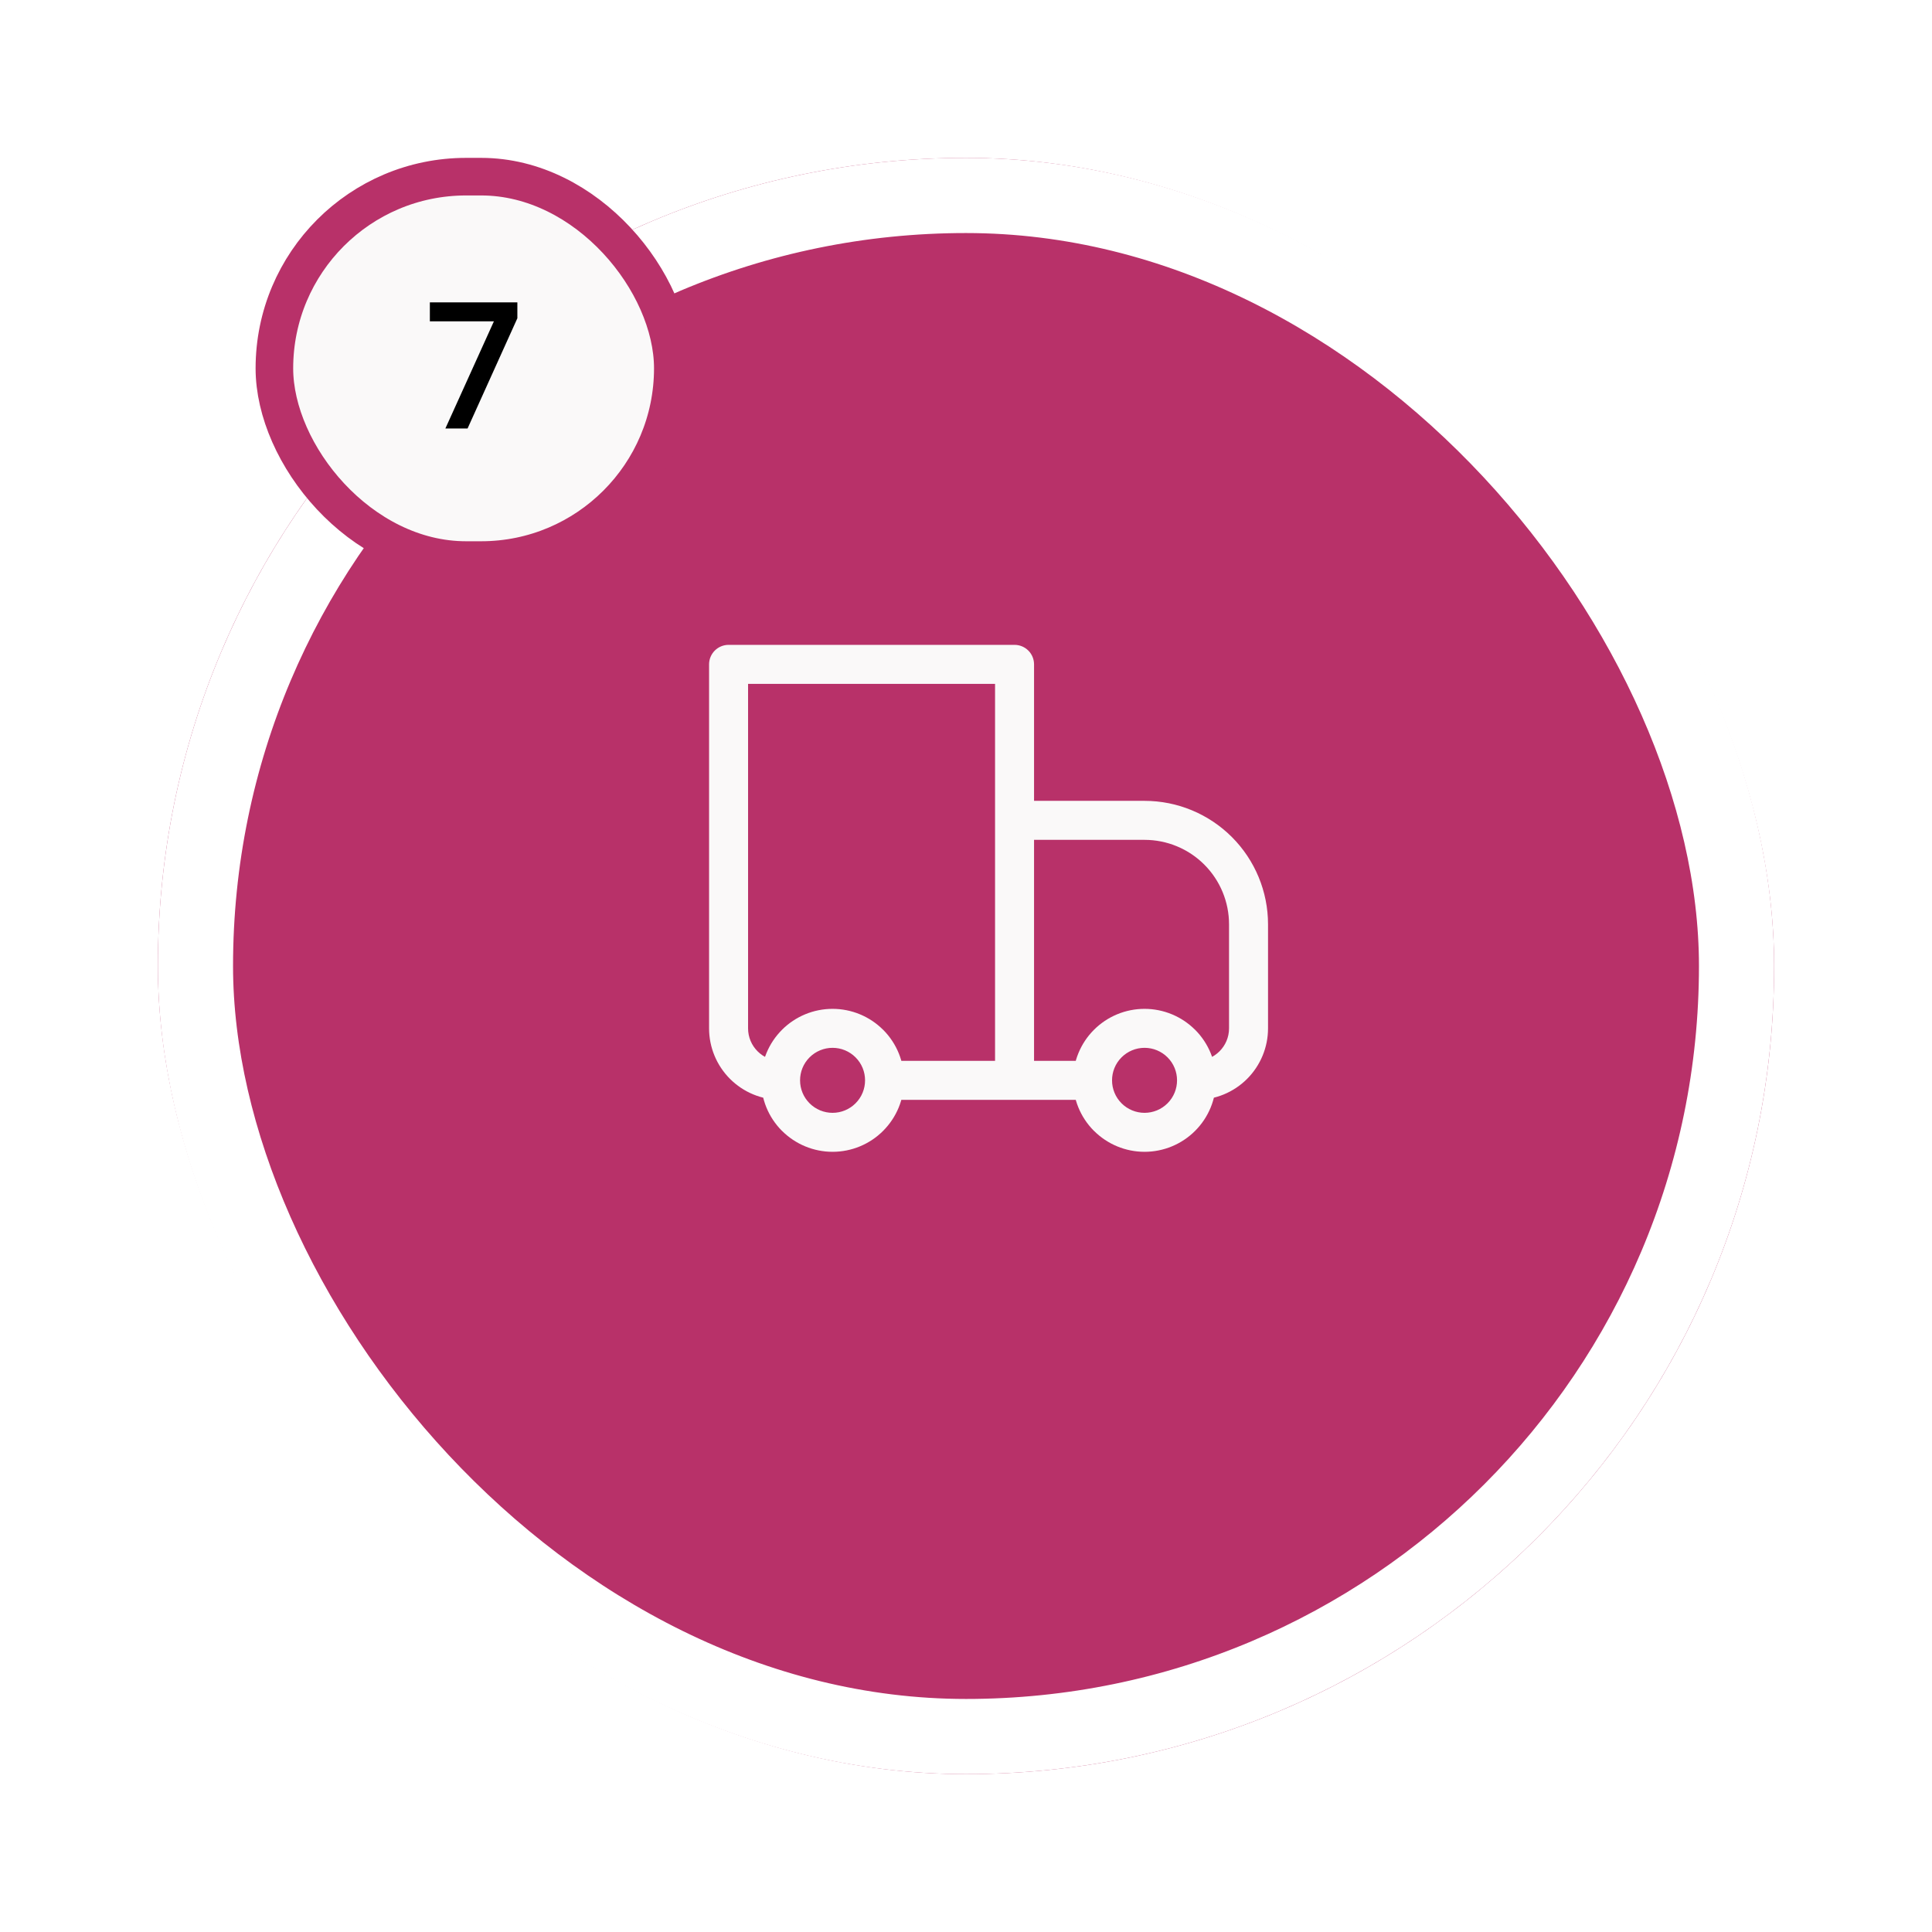
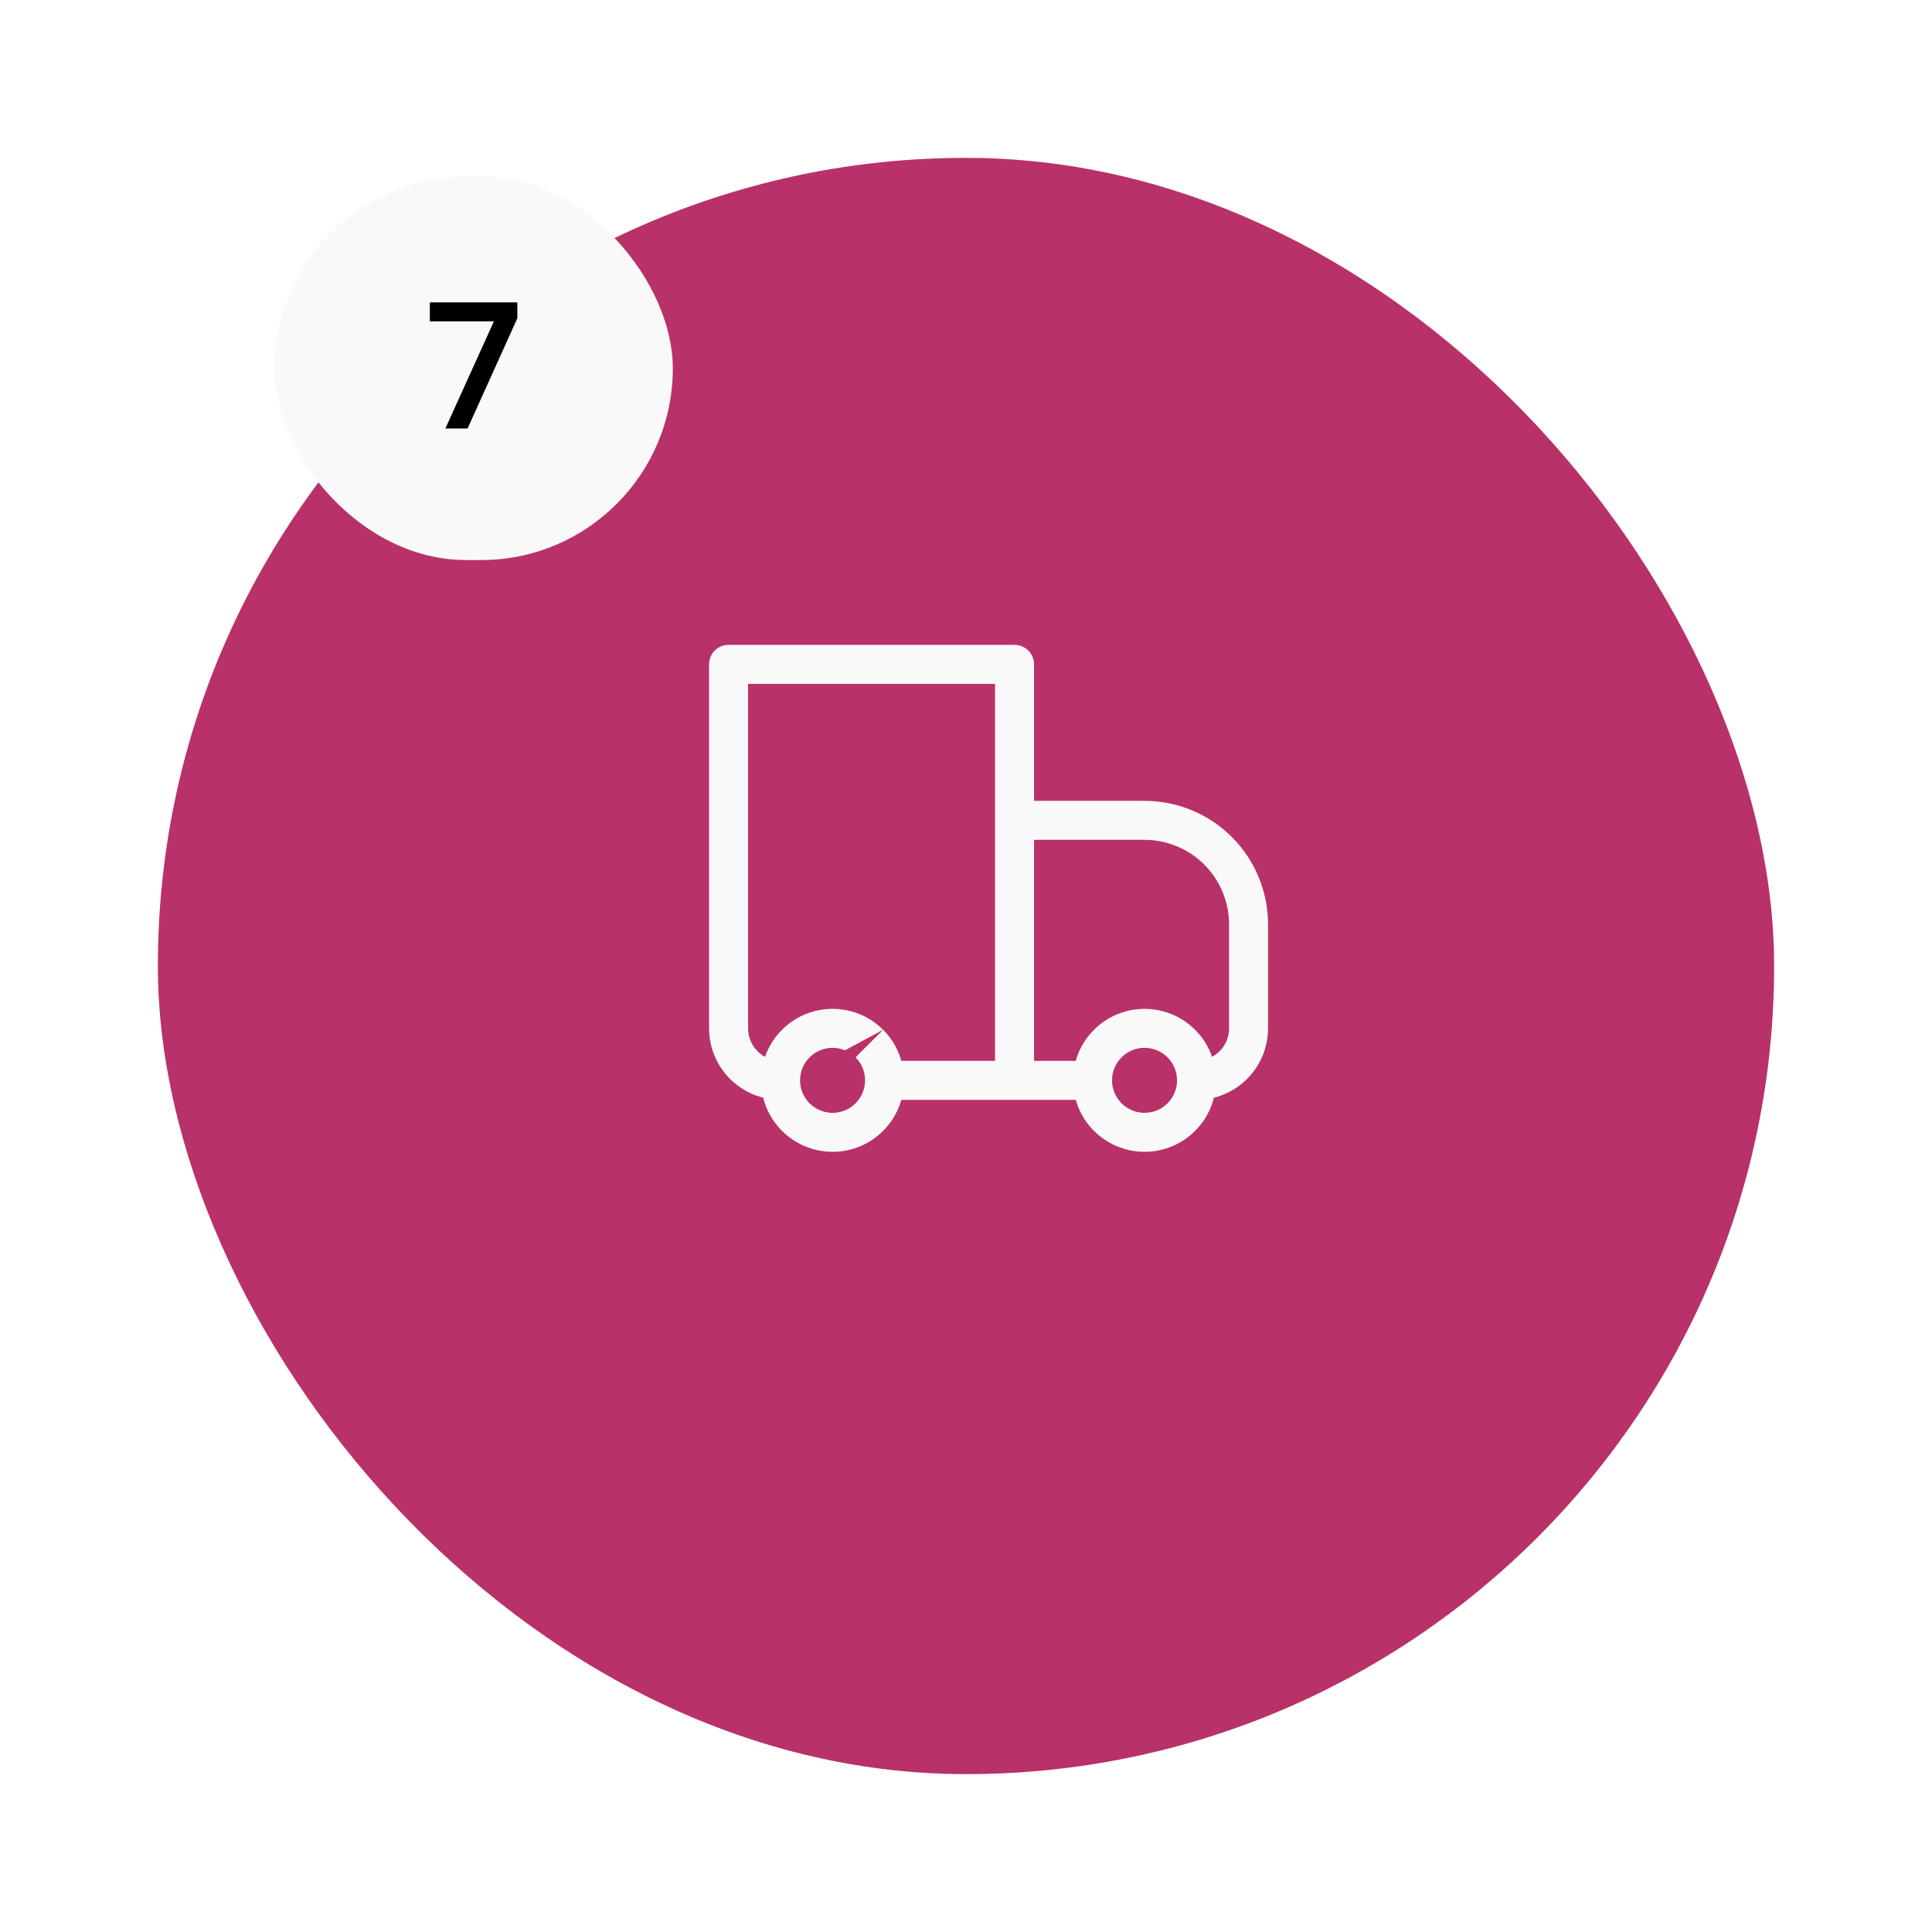
<svg xmlns="http://www.w3.org/2000/svg" width="257" height="257" viewBox="0 0 257 257" fill="none">
  <g filter="url(#filter0_d_285_2051)">
    <rect x="21" y="13" width="215" height="215" rx="107.5" fill="#B83169" />
-     <rect x="26" y="18" width="205" height="205" rx="102.5" stroke="white" stroke-width="10" />
  </g>
  <rect x="36.5" y="23.5" width="53" height="51" rx="25.5" fill="#FAF9F9" />
  <path d="M65.701 42.744H57.181V40.224H68.821V42.336L62.197 57H59.245L65.701 42.744Z" fill="black" />
-   <rect x="36.5" y="23.5" width="53" height="51" rx="25.5" stroke="#B83169" stroke-width="5" />
-   <path d="M96.917 88.375V85.781C96.229 85.781 95.569 86.055 95.083 86.541C94.596 87.027 94.323 87.687 94.323 88.375H96.917ZM134.958 88.375H137.552C137.552 87.687 137.279 87.027 136.792 86.541C136.306 86.055 135.646 85.781 134.958 85.781V88.375ZM134.958 109.125V106.531C134.27 106.531 133.611 106.805 133.124 107.291C132.638 107.777 132.365 108.437 132.365 109.125H134.958ZM96.917 90.969H134.958V85.781H96.917V90.969ZM132.365 88.375V143.708H137.552V88.375H132.365ZM99.51 136.792V88.375H94.323V136.792H99.51ZM134.958 111.719H152.25V106.531H134.958V111.719ZM163.49 122.958V136.792H168.677V122.958H163.49ZM137.552 143.708V109.125H132.365V143.708H137.552ZM155.307 146.766C154.906 147.167 154.429 147.486 153.905 147.703C153.38 147.92 152.818 148.032 152.25 148.032C151.682 148.032 151.12 147.92 150.595 147.703C150.071 147.486 149.594 147.167 149.193 146.766L145.527 150.431C147.311 152.215 149.729 153.217 152.252 153.217C154.774 153.217 157.193 152.215 158.976 150.431L155.307 146.766ZM149.193 140.651C149.594 140.25 150.071 139.931 150.595 139.714C151.12 139.496 151.682 139.385 152.25 139.385C152.818 139.385 153.38 139.496 153.905 139.714C154.429 139.931 154.906 140.25 155.307 140.651L158.973 136.985C157.189 135.202 154.771 134.2 152.248 134.2C149.726 134.2 147.307 135.202 145.524 136.985L149.193 140.651ZM113.807 146.766C113.406 147.167 112.929 147.486 112.405 147.703C111.88 147.92 111.318 148.032 110.75 148.032C110.182 148.032 109.62 147.92 109.095 147.703C108.571 147.486 108.094 147.167 107.693 146.766L104.027 150.431C105.811 152.215 108.229 153.217 110.752 153.217C113.274 153.217 115.693 152.215 117.476 150.431L113.807 146.766ZM107.693 140.651C108.094 140.25 108.571 139.931 109.095 139.714C109.62 139.496 110.182 139.385 110.75 139.385C111.318 139.385 111.88 139.496 112.405 139.714C112.929 139.931 113.406 140.25 113.807 140.651L117.473 136.985C115.689 135.202 113.271 134.2 110.748 134.2C108.226 134.2 105.807 135.202 104.024 136.985L107.693 140.651ZM155.307 140.651C156.151 141.495 156.573 142.598 156.573 143.708H161.76C161.76 141.277 160.83 138.839 158.976 136.982L155.307 140.651ZM156.573 143.708C156.573 144.818 156.151 145.922 155.307 146.766L158.976 150.431C159.861 149.549 160.559 148.501 161.037 147.348C161.515 146.194 161.761 144.957 161.76 143.708H156.573ZM145.333 141.115H134.958V146.302H145.333V141.115ZM149.193 146.766C148.791 146.365 148.472 145.888 148.254 145.363C148.037 144.839 147.926 144.276 147.927 143.708H142.74C142.74 146.14 143.67 148.578 145.524 150.435L149.193 146.766ZM147.927 143.708C147.927 142.598 148.349 141.495 149.193 140.651L145.524 136.985C144.639 137.867 143.941 138.915 143.463 140.069C142.985 141.223 142.739 142.459 142.74 143.708H147.927ZM107.693 146.766C107.291 146.365 106.972 145.888 106.754 145.363C106.537 144.839 106.426 144.276 106.427 143.708H101.24C101.24 146.14 102.17 148.578 104.024 150.435L107.693 146.766ZM106.427 143.708C106.427 142.598 106.849 141.495 107.693 140.651L104.027 136.985C103.143 137.867 102.441 138.915 101.963 140.069C101.485 141.223 101.239 142.459 101.24 143.708H106.427ZM134.958 141.115H117.667V146.302H134.958V141.115ZM113.807 140.651C114.651 141.495 115.073 142.598 115.073 143.708H120.26C120.26 141.277 119.33 138.839 117.476 136.982L113.807 140.651ZM115.073 143.708C115.073 144.818 114.651 145.922 113.807 146.766L117.473 150.431C118.357 149.549 119.059 148.501 119.537 147.348C120.015 146.194 120.261 144.957 120.26 143.708H115.073ZM163.49 136.792C163.49 139.178 161.553 141.115 159.167 141.115V146.302C161.689 146.302 164.108 145.3 165.892 143.517C167.675 141.733 168.677 139.314 168.677 136.792H163.49ZM152.25 111.719C155.231 111.719 158.09 112.903 160.198 115.011C162.305 117.119 163.49 119.977 163.49 122.958H168.677C168.677 118.602 166.946 114.423 163.866 111.343C160.785 108.262 156.607 106.531 152.25 106.531V111.719ZM94.323 136.792C94.323 139.314 95.325 141.733 97.109 143.517C98.892 145.3 101.311 146.302 103.833 146.302V141.115C101.447 141.115 99.51 139.178 99.51 136.792H94.323Z" fill="#FAF9F9" />
+   <path d="M96.917 88.375V85.781C96.229 85.781 95.569 86.055 95.083 86.541C94.596 87.027 94.323 87.687 94.323 88.375H96.917ZM134.958 88.375H137.552C137.552 87.687 137.279 87.027 136.792 86.541C136.306 86.055 135.646 85.781 134.958 85.781V88.375ZM134.958 109.125V106.531C134.27 106.531 133.611 106.805 133.124 107.291C132.638 107.777 132.365 108.437 132.365 109.125H134.958ZM96.917 90.969H134.958V85.781H96.917V90.969ZM132.365 88.375V143.708H137.552V88.375H132.365ZM99.51 136.792V88.375H94.323V136.792H99.51ZM134.958 111.719H152.25V106.531H134.958V111.719ZM163.49 122.958V136.792H168.677V122.958H163.49ZM137.552 143.708V109.125H132.365V143.708H137.552ZM155.307 146.766C154.906 147.167 154.429 147.486 153.905 147.703C153.38 147.92 152.818 148.032 152.25 148.032C151.682 148.032 151.12 147.92 150.595 147.703C150.071 147.486 149.594 147.167 149.193 146.766L145.527 150.431C147.311 152.215 149.729 153.217 152.252 153.217C154.774 153.217 157.193 152.215 158.976 150.431L155.307 146.766ZM149.193 140.651C149.594 140.25 150.071 139.931 150.595 139.714C151.12 139.496 151.682 139.385 152.25 139.385C152.818 139.385 153.38 139.496 153.905 139.714C154.429 139.931 154.906 140.25 155.307 140.651L158.973 136.985C157.189 135.202 154.771 134.2 152.248 134.2C149.726 134.2 147.307 135.202 145.524 136.985L149.193 140.651ZM113.807 146.766C113.406 147.167 112.929 147.486 112.405 147.703C111.88 147.92 111.318 148.032 110.75 148.032C110.182 148.032 109.62 147.92 109.095 147.703C108.571 147.486 108.094 147.167 107.693 146.766L104.027 150.431C105.811 152.215 108.229 153.217 110.752 153.217C113.274 153.217 115.693 152.215 117.476 150.431L113.807 146.766ZM107.693 140.651C108.094 140.25 108.571 139.931 109.095 139.714C109.62 139.496 110.182 139.385 110.75 139.385C111.318 139.385 111.88 139.496 112.405 139.714L117.473 136.985C115.689 135.202 113.271 134.2 110.748 134.2C108.226 134.2 105.807 135.202 104.024 136.985L107.693 140.651ZM155.307 140.651C156.151 141.495 156.573 142.598 156.573 143.708H161.76C161.76 141.277 160.83 138.839 158.976 136.982L155.307 140.651ZM156.573 143.708C156.573 144.818 156.151 145.922 155.307 146.766L158.976 150.431C159.861 149.549 160.559 148.501 161.037 147.348C161.515 146.194 161.761 144.957 161.76 143.708H156.573ZM145.333 141.115H134.958V146.302H145.333V141.115ZM149.193 146.766C148.791 146.365 148.472 145.888 148.254 145.363C148.037 144.839 147.926 144.276 147.927 143.708H142.74C142.74 146.14 143.67 148.578 145.524 150.435L149.193 146.766ZM147.927 143.708C147.927 142.598 148.349 141.495 149.193 140.651L145.524 136.985C144.639 137.867 143.941 138.915 143.463 140.069C142.985 141.223 142.739 142.459 142.74 143.708H147.927ZM107.693 146.766C107.291 146.365 106.972 145.888 106.754 145.363C106.537 144.839 106.426 144.276 106.427 143.708H101.24C101.24 146.14 102.17 148.578 104.024 150.435L107.693 146.766ZM106.427 143.708C106.427 142.598 106.849 141.495 107.693 140.651L104.027 136.985C103.143 137.867 102.441 138.915 101.963 140.069C101.485 141.223 101.239 142.459 101.24 143.708H106.427ZM134.958 141.115H117.667V146.302H134.958V141.115ZM113.807 140.651C114.651 141.495 115.073 142.598 115.073 143.708H120.26C120.26 141.277 119.33 138.839 117.476 136.982L113.807 140.651ZM115.073 143.708C115.073 144.818 114.651 145.922 113.807 146.766L117.473 150.431C118.357 149.549 119.059 148.501 119.537 147.348C120.015 146.194 120.261 144.957 120.26 143.708H115.073ZM163.49 136.792C163.49 139.178 161.553 141.115 159.167 141.115V146.302C161.689 146.302 164.108 145.3 165.892 143.517C167.675 141.733 168.677 139.314 168.677 136.792H163.49ZM152.25 111.719C155.231 111.719 158.09 112.903 160.198 115.011C162.305 117.119 163.49 119.977 163.49 122.958H168.677C168.677 118.602 166.946 114.423 163.866 111.343C160.785 108.262 156.607 106.531 152.25 106.531V111.719ZM94.323 136.792C94.323 139.314 95.325 141.733 97.109 143.517C98.892 145.3 101.311 146.302 103.833 146.302V141.115C101.447 141.115 99.51 139.178 99.51 136.792H94.323Z" fill="#FAF9F9" />
  <defs>
    <filter id="filter0_d_285_2051" x="0" y="0" width="257" height="257" color-interpolation-filters="sRGB">
      <feFlood flood-opacity="0" result="BackgroundImageFix" />
      <feColorMatrix in="SourceAlpha" type="matrix" values="0 0 0 0 0 0 0 0 0 0 0 0 0 0 0 0 0 0 127 0" result="hardAlpha" />
      <feOffset dy="8" />
      <feGaussianBlur stdDeviation="10.5" />
      <feComposite in2="hardAlpha" operator="out" />
      <feColorMatrix type="matrix" values="0 0 0 0 0 0 0 0 0 0 0 0 0 0 0 0 0 0 0.1 0" />
      <feBlend mode="normal" in2="BackgroundImageFix" result="effect1_dropShadow_285_2051" />
      <feBlend mode="normal" in="SourceGraphic" in2="effect1_dropShadow_285_2051" result="shape" />
    </filter>
  </defs>
</svg>